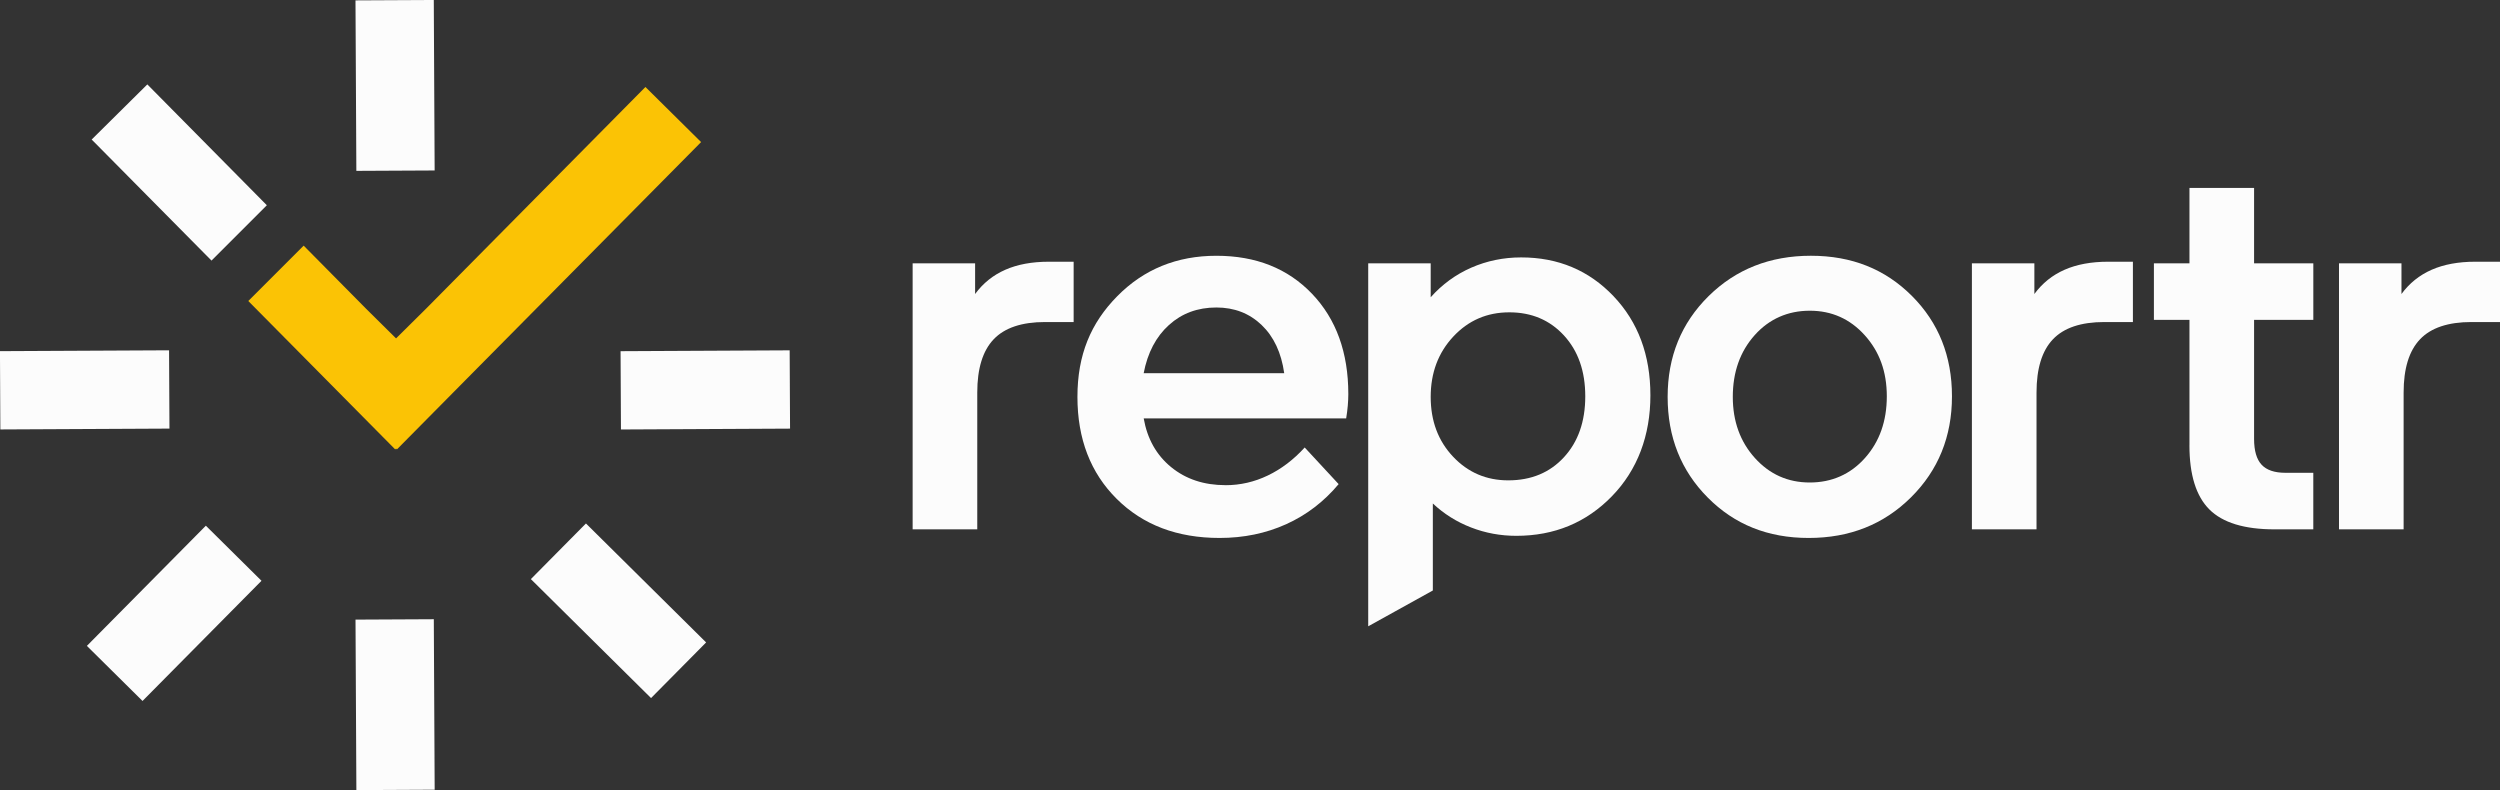
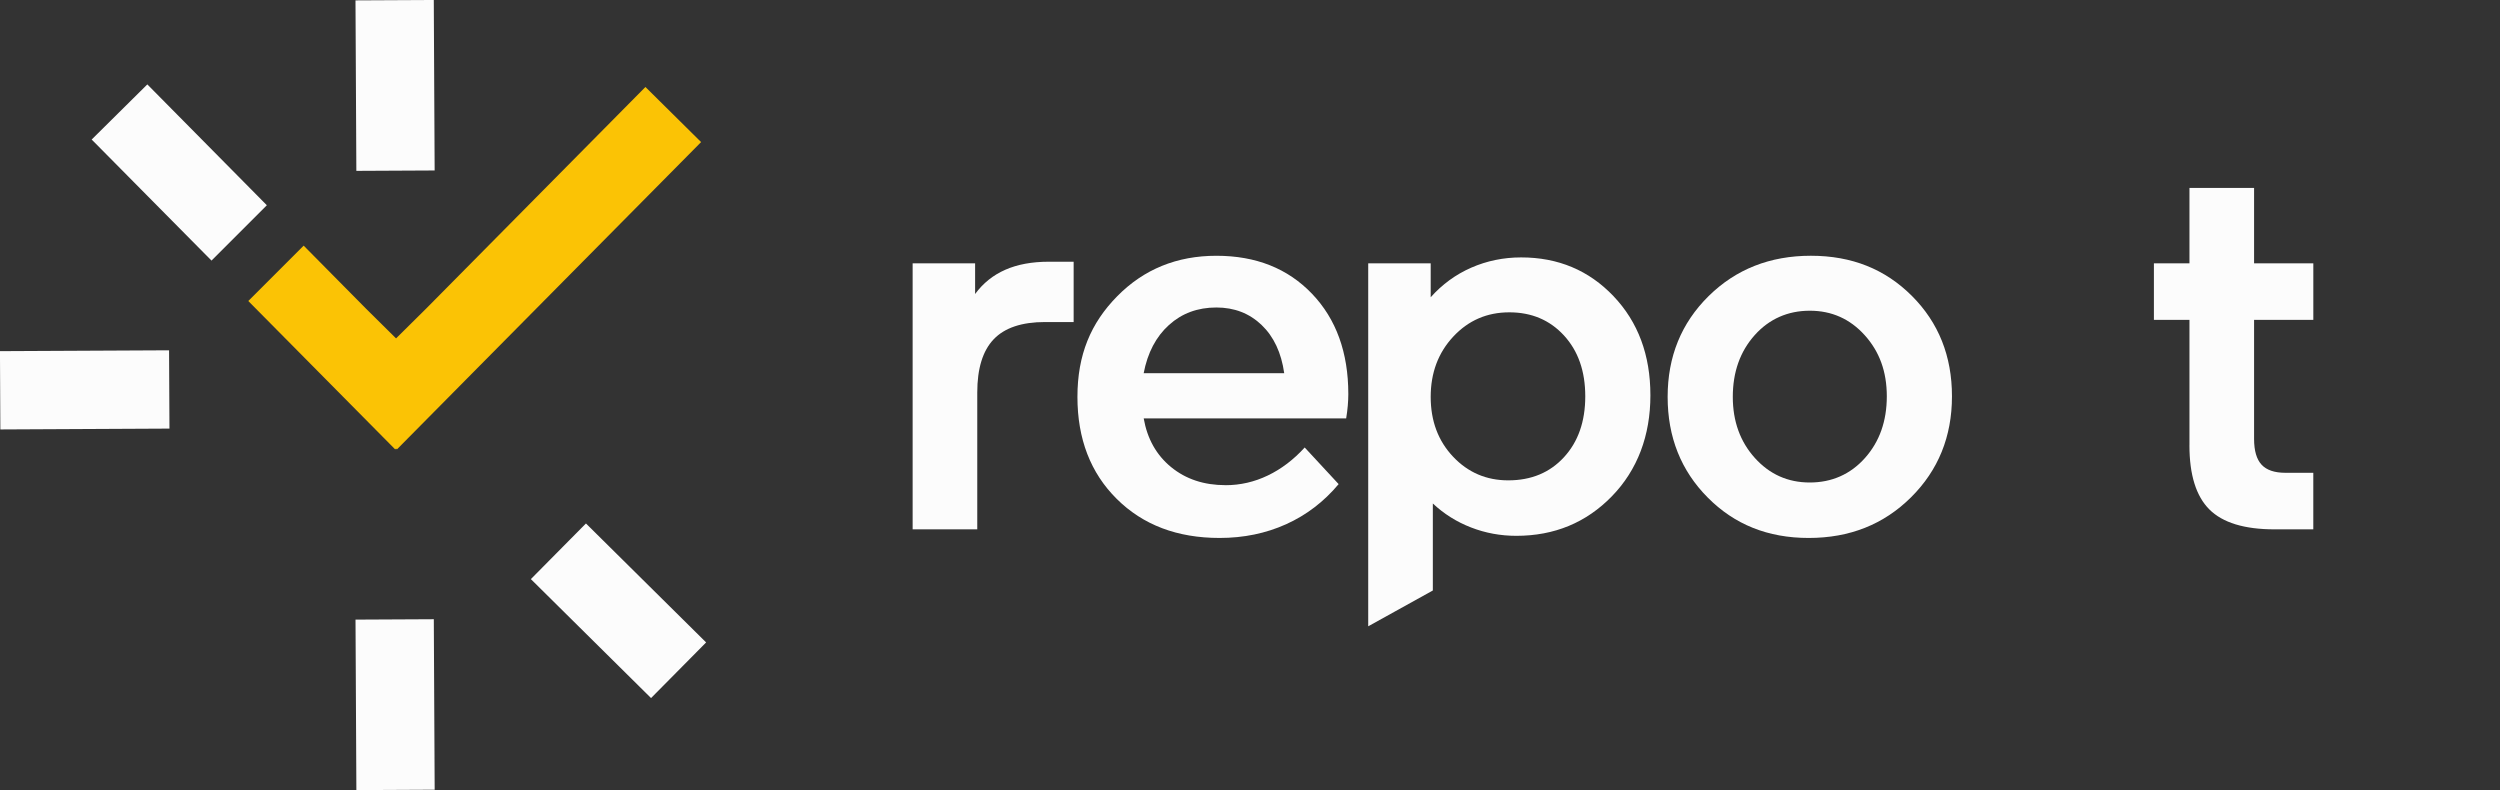
<svg xmlns="http://www.w3.org/2000/svg" id="Layer_2" data-name="Layer 2" viewBox="0 0 883.21 279.13">
  <rect x="0" y="0" width="883.21" height="279.13" fill="#333333" stroke="none" />
  <defs>
    <style>
      .cls-1 {
        fill: #fbc305;
      }

      .cls-2 {
        fill: #fcfcfc;
      }
    </style>
  </defs>
  <g id="Layer_1-2" data-name="Layer 1">
    <g>
      <g>
        <path class="cls-2" d="M322.42,93.03h22.07v10.84c2.79-3.81,6.34-6.66,10.65-8.56,4.31-1.9,9.45-2.85,15.41-2.85h8.75v21.31h-10.08c-8.25,0-14.3,2.03-18.17,6.09-3.87,4.06-5.8,10.34-5.8,18.83v48.32h-22.83v-93.98Z" />
        <path class="cls-2" d="M432.96,171.41c5.2,0,10.18-1.14,14.94-3.43,4.76-2.28,9.1-5.58,13.03-9.89l11.99,12.94c-5.2,6.21-11.39,10.94-18.55,14.17-7.17,3.23-15,4.85-23.5,4.85-14.97,0-27.08-4.59-36.34-13.79-9.26-9.19-13.89-21.21-13.89-36.05s4.69-26.06,14.08-35.58c9.38-9.51,21.05-14.27,35.01-14.27s25.21,4.47,33.77,13.41c8.56,8.94,12.84,20.77,12.84,35.48,0,1.27-.07,2.63-.19,4.09-.13,1.46-.32,2.95-.57,4.47h-71.53c1.27,7.23,4.5,12.97,9.7,17.22,5.2,4.25,11.61,6.37,19.22,6.37ZM429.72,108.63c-6.6,0-12.18,2.06-16.74,6.18-4.57,4.12-7.55,9.8-8.94,17.03h49.65c-1.02-7.23-3.68-12.91-7.99-17.03-4.31-4.12-9.64-6.18-15.98-6.18Z" />
        <path class="cls-2" d="M506.2,208.61l-22.83,12.65V93.03h22.07v11.99c4.06-4.57,8.85-8.05,14.36-10.47,5.52-2.41,11.38-3.61,17.6-3.61,13.06,0,23.94,4.57,32.63,13.7,8.69,9.13,13.03,20.8,13.03,35.01s-4.54,26.35-13.6,35.67c-9.07,9.32-20.32,13.98-33.77,13.98-5.58,0-10.91-.98-15.98-2.95-5.08-1.96-9.58-4.79-13.51-8.47v30.73ZM533.22,110.34c-7.87,0-14.46,2.85-19.79,8.56s-7.99,12.81-7.99,21.31,2.63,15.54,7.9,21.12c5.26,5.58,11.76,8.37,19.5,8.37,8.12,0,14.68-2.73,19.69-8.18,5.01-5.45,7.52-12.62,7.52-21.5s-2.51-16.04-7.52-21.5c-5.01-5.45-11.45-8.18-19.31-8.18Z" />
        <path class="cls-2" d="M689.6,140.02c0,14.2-4.82,26.1-14.46,35.67-9.64,9.58-21.69,14.36-36.15,14.36s-26.23-4.76-35.67-14.27c-9.45-9.51-14.17-21.37-14.17-35.58s4.82-26.06,14.46-35.58c9.64-9.51,21.69-14.27,36.15-14.27s26.22,4.73,35.67,14.17c9.45,9.45,14.17,21.28,14.17,35.48ZM612.17,140.21c0,8.63,2.6,15.82,7.8,21.59,5.2,5.77,11.67,8.66,19.4,8.66s14.36-2.88,19.5-8.66c5.14-5.77,7.71-13.03,7.71-21.78s-2.6-15.82-7.8-21.59c-5.2-5.77-11.67-8.66-19.4-8.66s-14.36,2.89-19.5,8.66c-5.14,5.77-7.71,13.03-7.71,21.78Z" />
-         <path class="cls-2" d="M696.64,93.03h22.07v10.84c2.79-3.81,6.34-6.66,10.65-8.56,4.31-1.9,9.45-2.85,15.41-2.85h8.75v21.31h-10.08c-8.25,0-14.3,2.03-18.17,6.09-3.87,4.06-5.8,10.34-5.8,18.83v48.32h-22.83v-93.98Z" />
        <path class="cls-2" d="M773.5,157.33v-44.33h-12.56 v-19.97h12.56v-26.63h22.83v26.63h20.93v19.97h-20.93v42.05c0,4.19.89,7.23,2.66,9.13,1.77,1.9,4.57,2.85,8.37,2.85h9.89v19.98h-13.7c-10.65,0-18.33-2.35-23.02-7.04-4.69-4.69-7.04-12.24-7.04-22.64Z" />
-         <path class="cls-2" d="M826.33,93.03h22.07v10.84c2.79-3.81,6.34-6.66,10.65-8.56,4.31-1.9,9.45-2.85,15.41-2.85h8.75v21.31h-10.08c-8.25,0-14.3,2.03-18.17,6.09-3.87,4.06-5.8,10.34-5.8,18.83v48.32h-22.83v-93.98Z" />
      </g>
      <g>
        <g id="_Radial_Repeat_" data-name="&lt;Radial Repeat&gt;">
          <rect class="cls-2" x=".07" y="123.9" width="59.74" height="27.66" transform="translate(-.71 .16) rotate(-.29)" />
        </g>
        <g id="_Radial_Repeat_-2" data-name="&lt;Radial Repeat&gt;">
          <rect class="cls-2" x="125.74" y=".07" width="27.66" height="60.23" transform="translate(-.15 .7) rotate(-.29)" />
        </g>
        <g id="_Radial_Repeat_-3" data-name="&lt;Radial Repeat&gt;">
          <rect class="cls-2" x="125.74" y="218.83" width="27.66" height="60.23" transform="translate(-1.25 .71) rotate(-.29)" />
        </g>
        <g id="_Radial_Repeat_-4" data-name="&lt;Radial Repeat&gt;">
-           <rect class="cls-2" x="219.32" y="123.9" width="59.74" height="27.66" transform="translate(-.71 1.28) rotate(-.29)" />
-         </g>
+           </g>
        <g id="_Radial_Repeat_-5" data-name="&lt;Radial Repeat&gt;">
          <rect class="cls-2" x="204.68" y="185.88" width="27.66" height="59.74" transform="translate(-88.55 219.28) rotate(-45.29)" />
        </g>
        <g id="_Radial_Repeat_-6" data-name="&lt;Radial Repeat&gt;">
-           <rect class="cls-2" x="31.68" y="202.83" width="59.74" height="27.66" transform="translate(-135.74 108) rotate(-45.29)" />
-         </g>
+           </g>
        <polygon class="cls-2" points="94.27 72.51 74.72 92.06 33.18 50.09 32.38 49.3 52.05 29.82 94.27 72.51" />
        <polygon class="cls-1" points="247.69 50.2 246.89 51 169.54 129.14 169.43 129.25 140.22 158.77 139.92 158.46 139.62 158.77 110.29 129.14 87.72 106.34 107.28 86.78 129.38 109.12 129.41 109.15 139.92 119.55 150.62 108.95 150.73 108.84 228.02 30.73 247.69 50.2" />
      </g>
    </g>
  </g>
</svg>